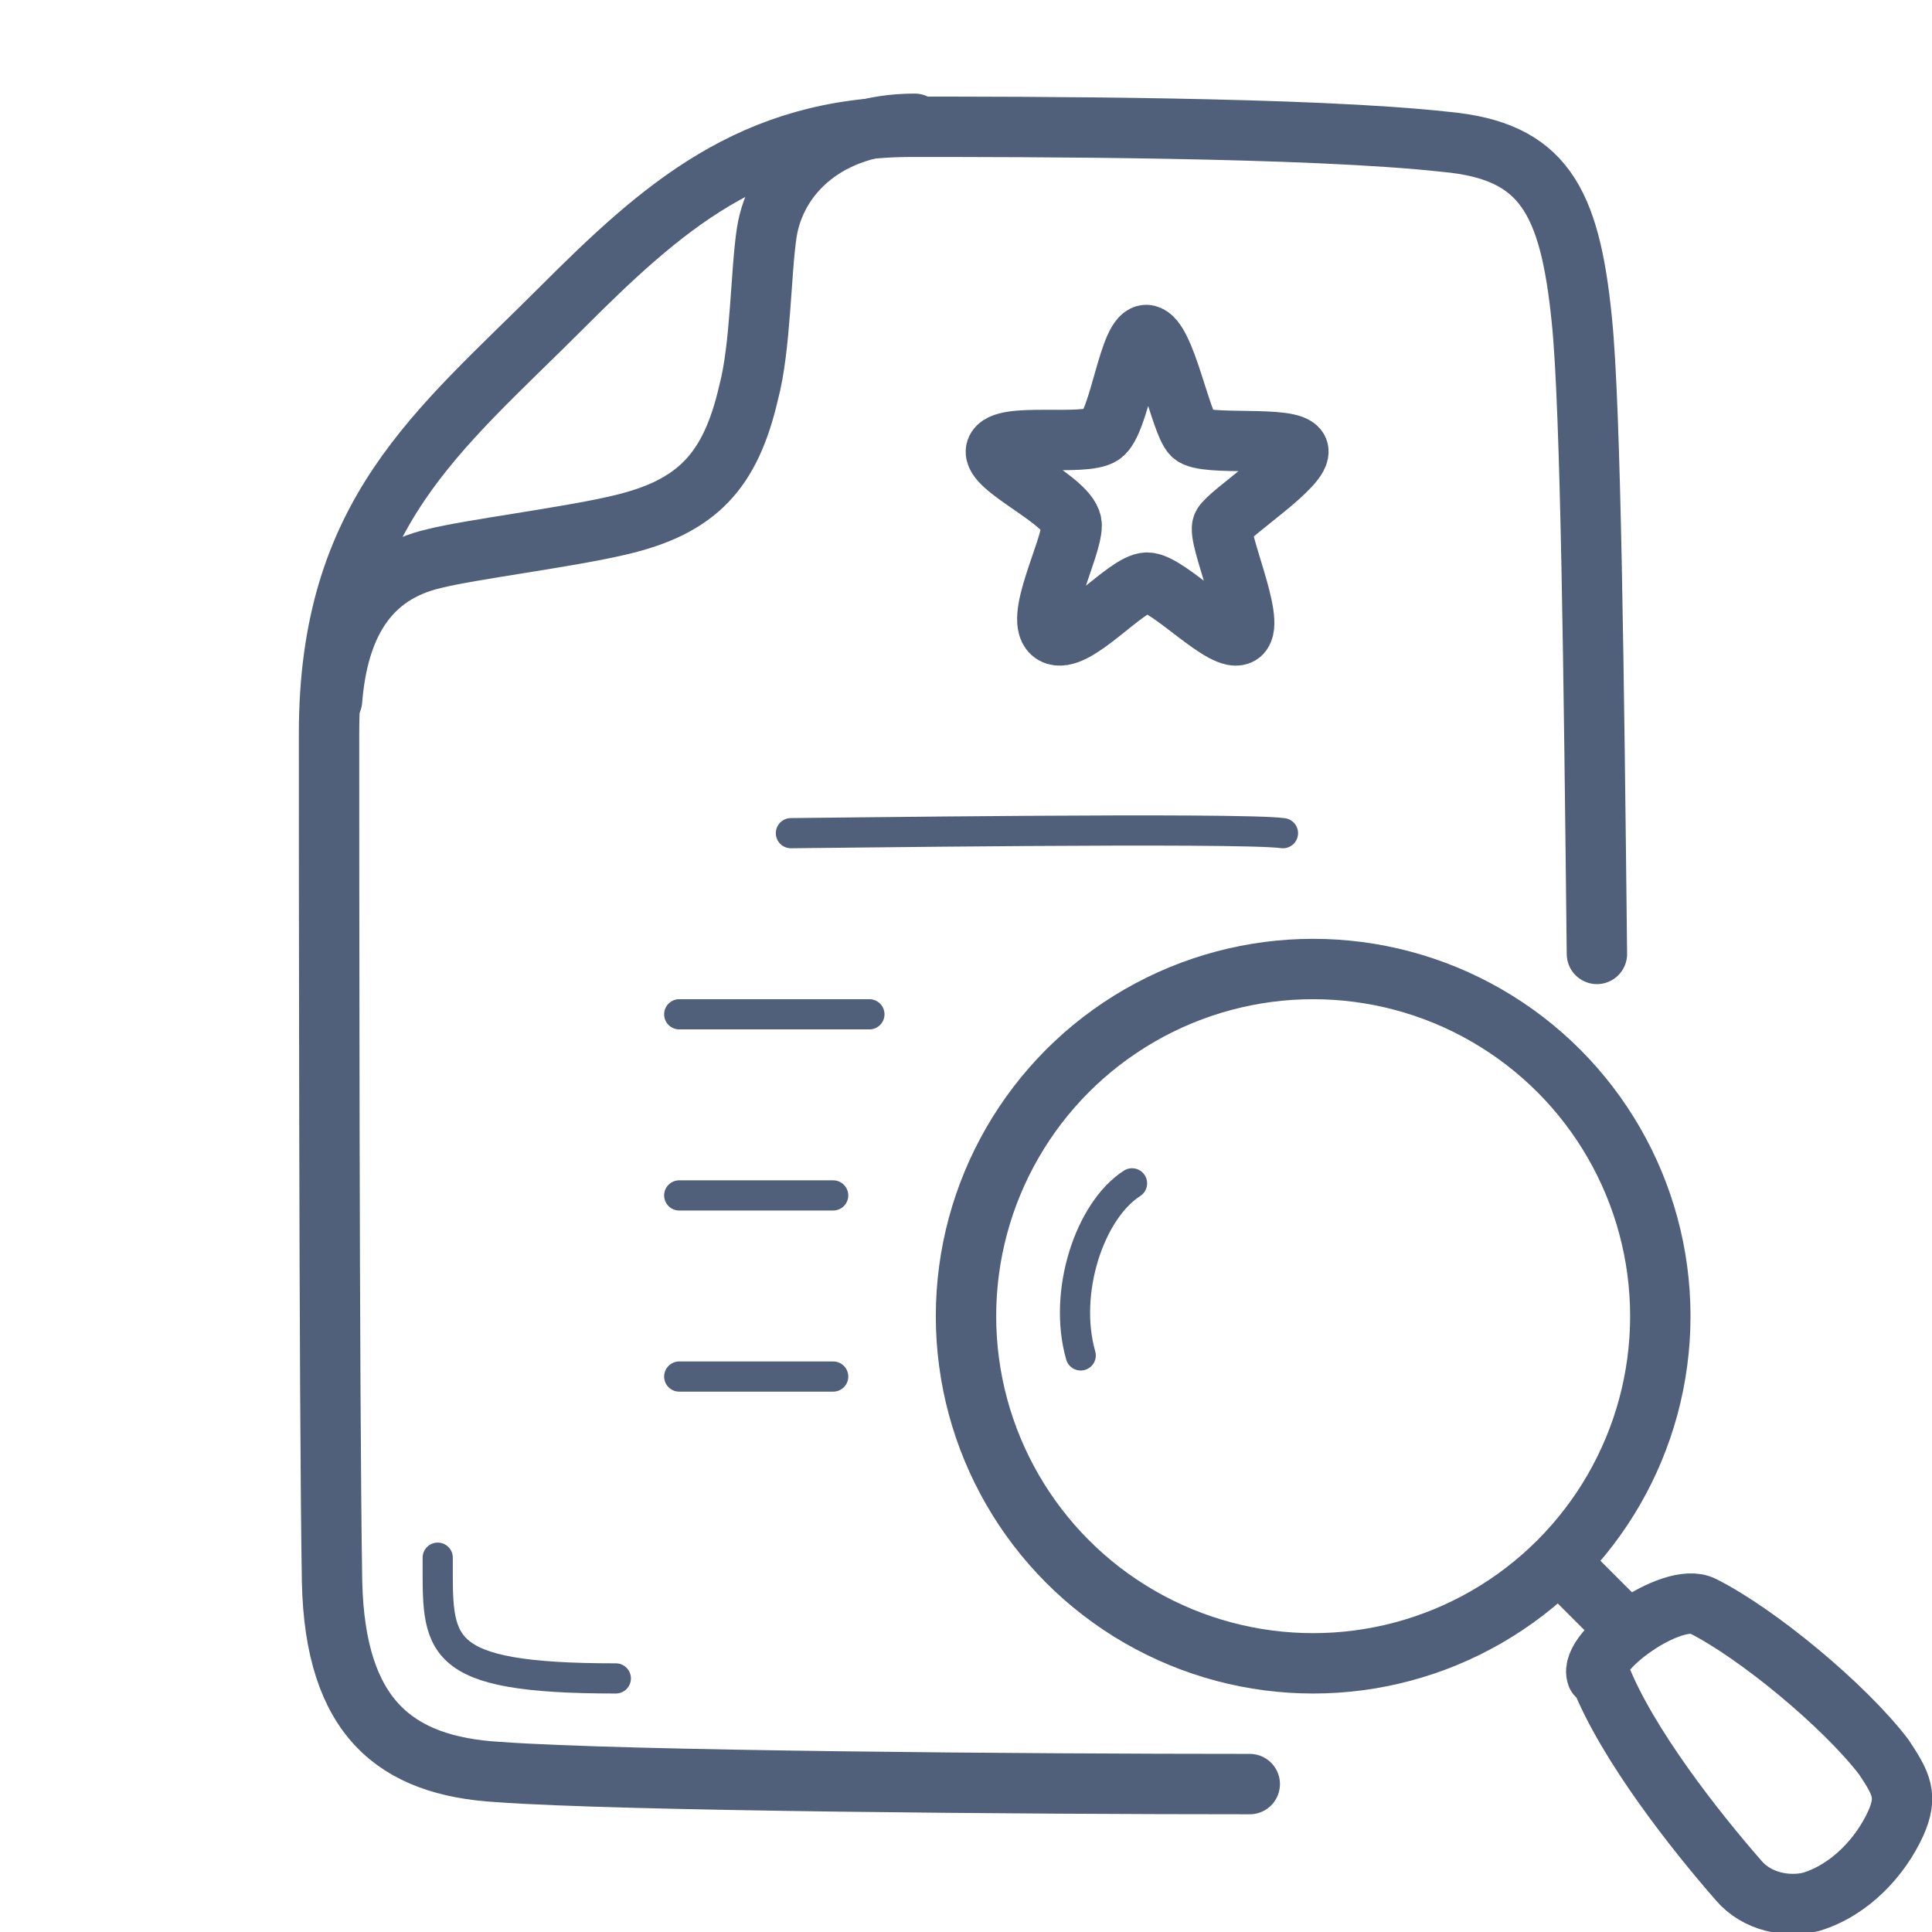
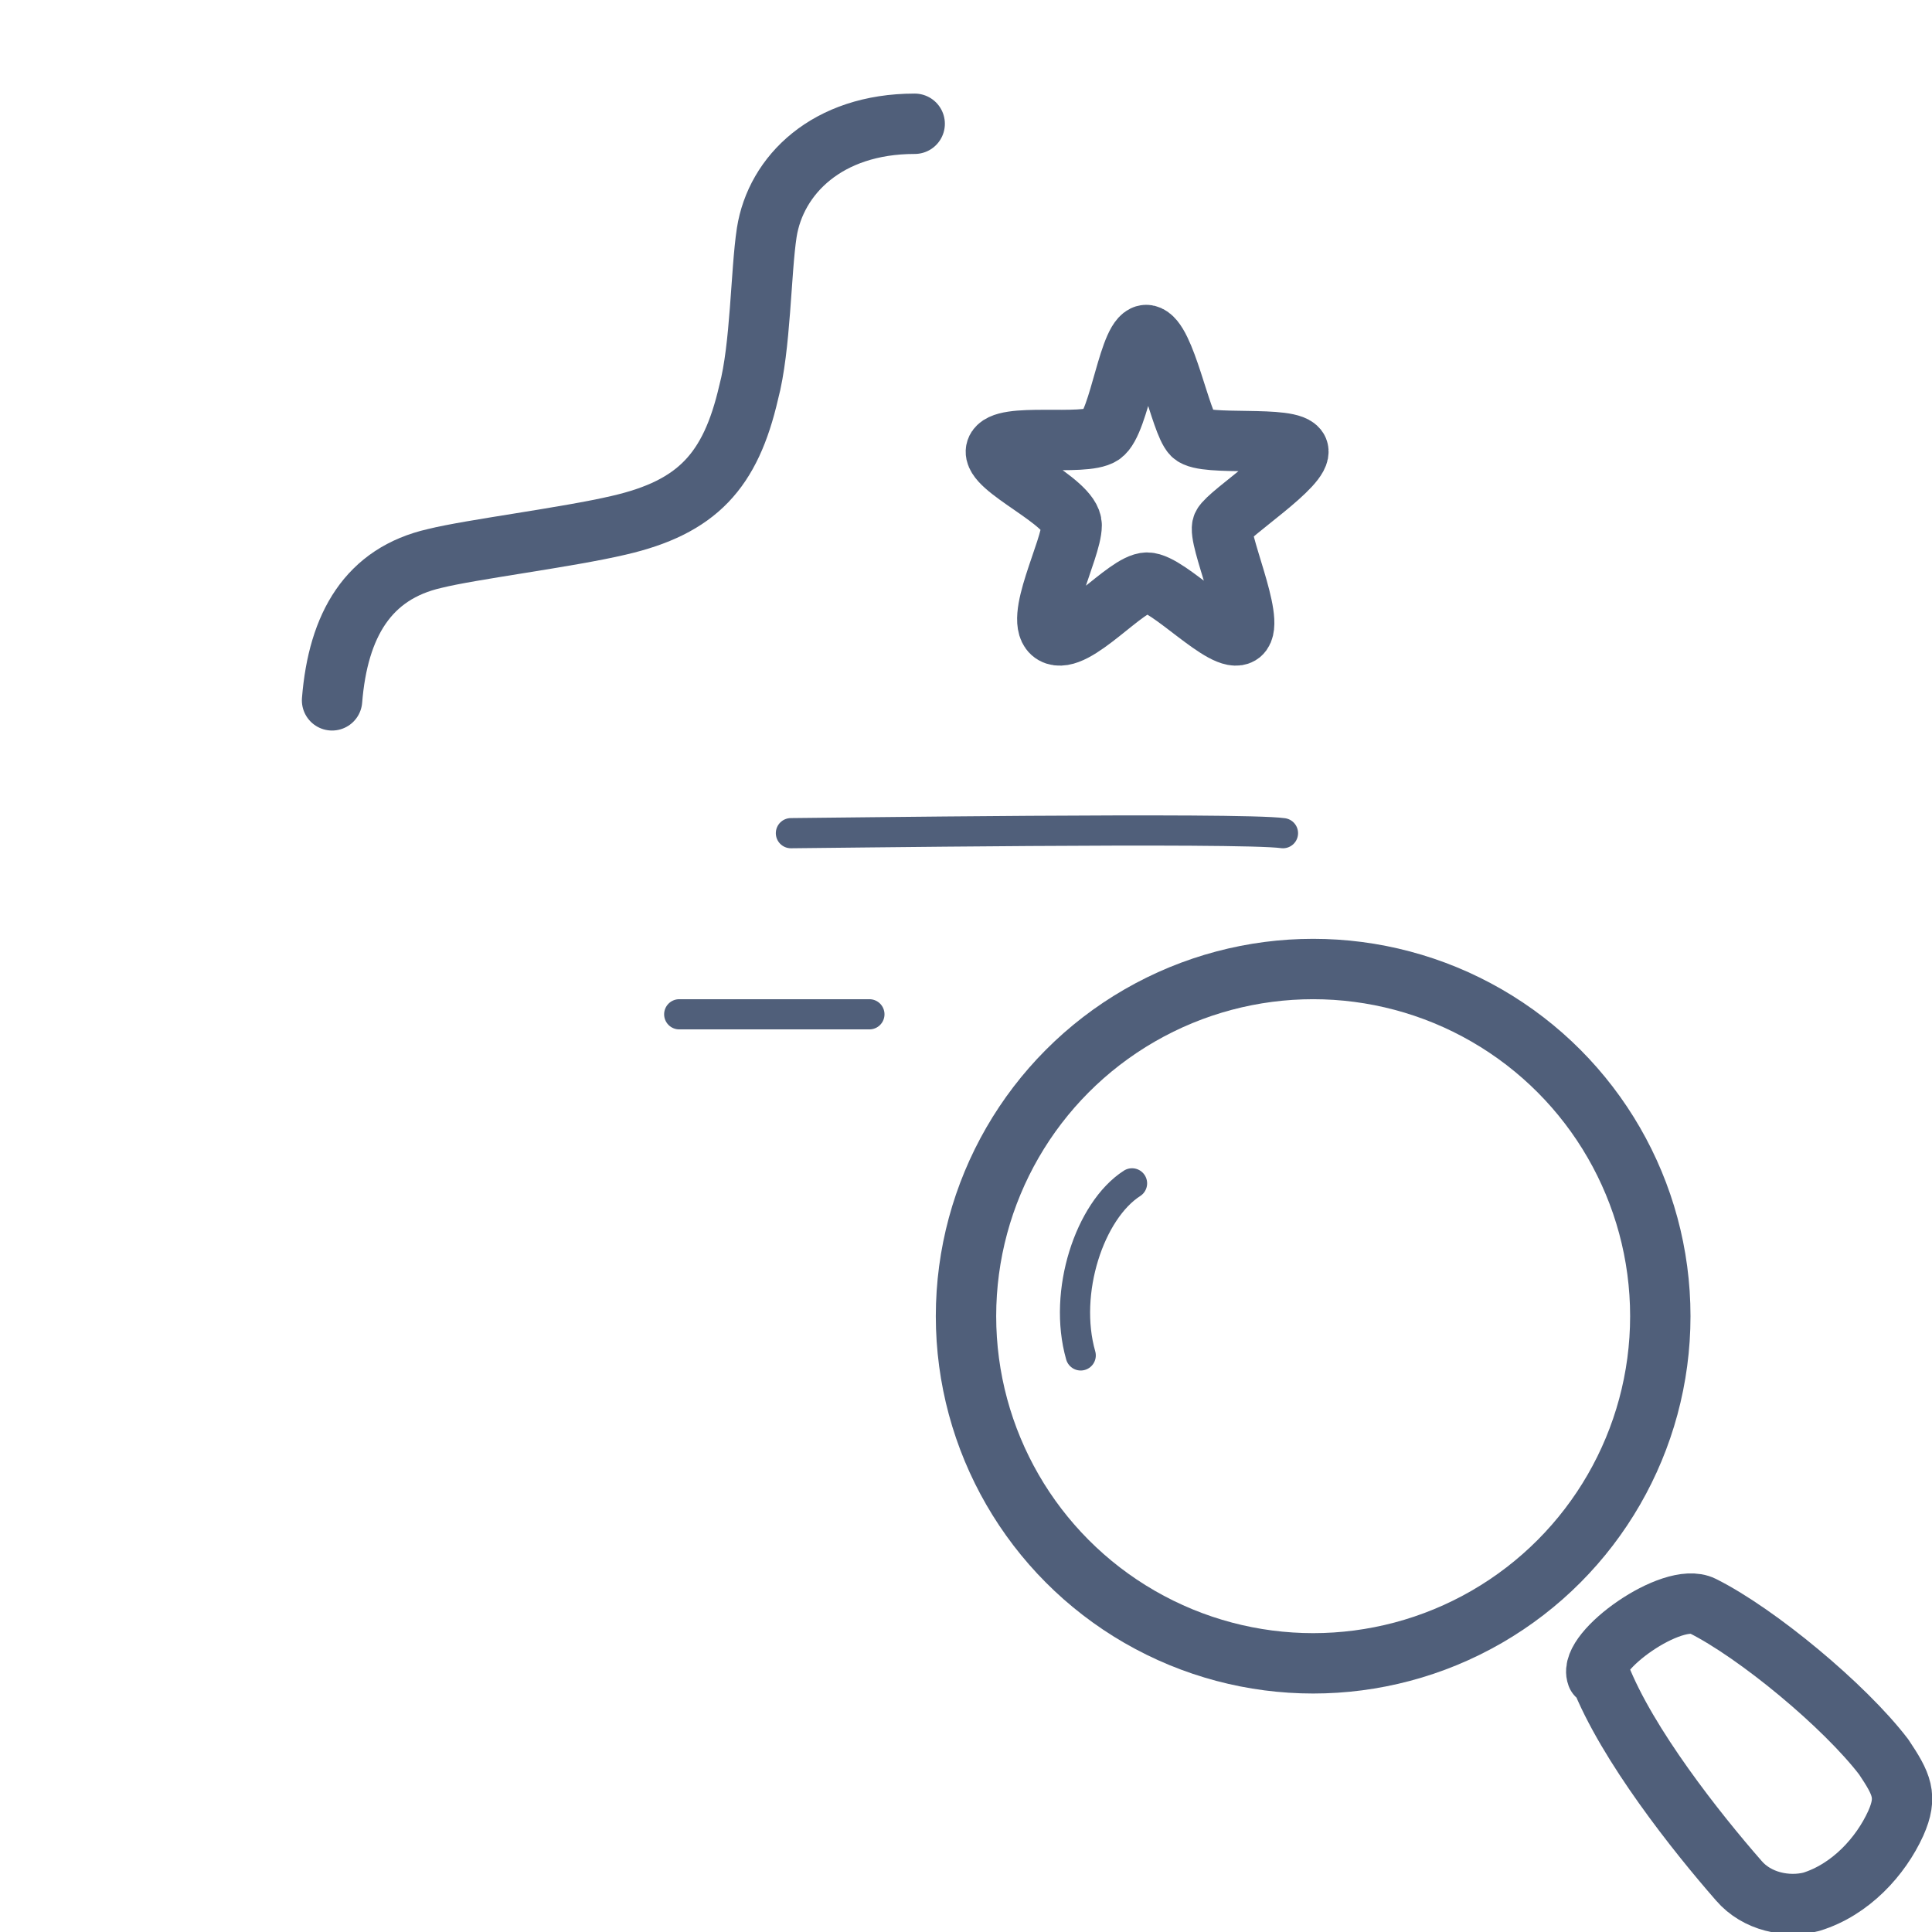
<svg xmlns="http://www.w3.org/2000/svg" id="gl" width="64" height="64" viewBox="0 0 6.4 6.4">
  <g id="gm" style="opacity:0;">
    <rect x=".5" y=".51" width="5.4" height="5.4" style="fill:#df4d59;" />
    <path d="M5.4,1.01V5.41H1V1.01H5.4M6.4,0H0V6.41H6.4V0h0Z" style="fill:#505f7a;" />
  </g>
  <path d="M1.1,2.32c.02-.25,.12-.42,.34-.47,.12-.03,.44-.07,.61-.11,.26-.06,.37-.18,.43-.44,.04-.15,.04-.4,.06-.53,.03-.19,.2-.36,.49-.36" style="fill:none; stroke:#505f7a; stroke-linecap:round; stroke-linejoin:round; stroke-width:.2px;" />
-   <path d="M4.14,5.91c-.73,0-2.08-.01-2.49-.04-.34-.02-.54-.18-.55-.63-.01-.59-.01-2.46-.01-2.81,0-.73,.36-1,.77-1.41,.33-.33,.63-.6,1.16-.6,.37,0,1.32,0,1.77,.05,.32,.03,.41,.19,.45,.59,.03,.29,.04,1.19,.05,2.1" style="fill:none; stroke:#505f7a; stroke-linecap:round; stroke-linejoin:round; stroke-width:.2px;" />
  <circle cx="4.35" cy="4.36" r="1.15" style="fill:none; stroke:#505f7a; stroke-miterlimit:10; stroke-width:.2px;" />
-   <line x1="5.2" y1="5.21" x2="5.4" y2="5.41" style="fill:none; stroke:#505f7a; stroke-miterlimit:10; stroke-width:.2px;" />
  <path d="M5.3,5.55c.09,.23,.32,.52,.46,.68,.06,.07,.16,.09,.24,.07,.13-.04,.23-.15,.28-.26,.04-.09,.02-.13-.04-.22-.13-.17-.42-.41-.6-.5-.1-.05-.38,.15-.35,.23Z" style="fill:none; stroke:#505f7a; stroke-linecap:round; stroke-linejoin:round; stroke-width:.2px;" />
  <path d="M3.75,3.92c-.14,.09-.23,.36-.17,.57" style="fill:none; stroke:#505f7a; stroke-linecap:round; stroke-linejoin:round; stroke-width:.1px;" />
  <path d="M2.62,2.76c.07,0,1.49-.02,1.63,0" style="fill:none; stroke:#505f7a; stroke-linecap:round; stroke-linejoin:round; stroke-width:.1px;" />
  <path d="M2.25,3.36c.13,0,.55,0,.63,0" style="fill:none; stroke:#505f7a; stroke-linecap:round; stroke-linejoin:round; stroke-width:.1px;" />
-   <path d="M2.25,3.96c.27,0,.44,0,.51,0" style="fill:none; stroke:#505f7a; stroke-linecap:round; stroke-linejoin:round; stroke-width:.1px;" />
-   <path d="M2.25,4.56c.15,0,.47,0,.51,0" style="fill:none; stroke:#505f7a; stroke-linecap:round; stroke-linejoin:round; stroke-width:.1px;" />
  <path d="M3.8,1.11c.06,.01,.11,.29,.15,.33s.33,0,.35,.05-.23,.21-.25,.25,.11,.32,.06,.36-.24-.17-.31-.17-.24,.21-.31,.17,.06-.28,.06-.36-.27-.19-.25-.25,.29-.01,.35-.05,.09-.34,.15-.33Z" style="fill:none; stroke:#505f7a; stroke-linecap:round; stroke-linejoin:round; stroke-width:.2px;" />
-   <path d="M1.45,5.16c0,.29-.02,.4,.59,.4" style="fill:none; stroke:#505f7a; stroke-linecap:round; stroke-linejoin:round; stroke-width:.1px;" />
</svg>